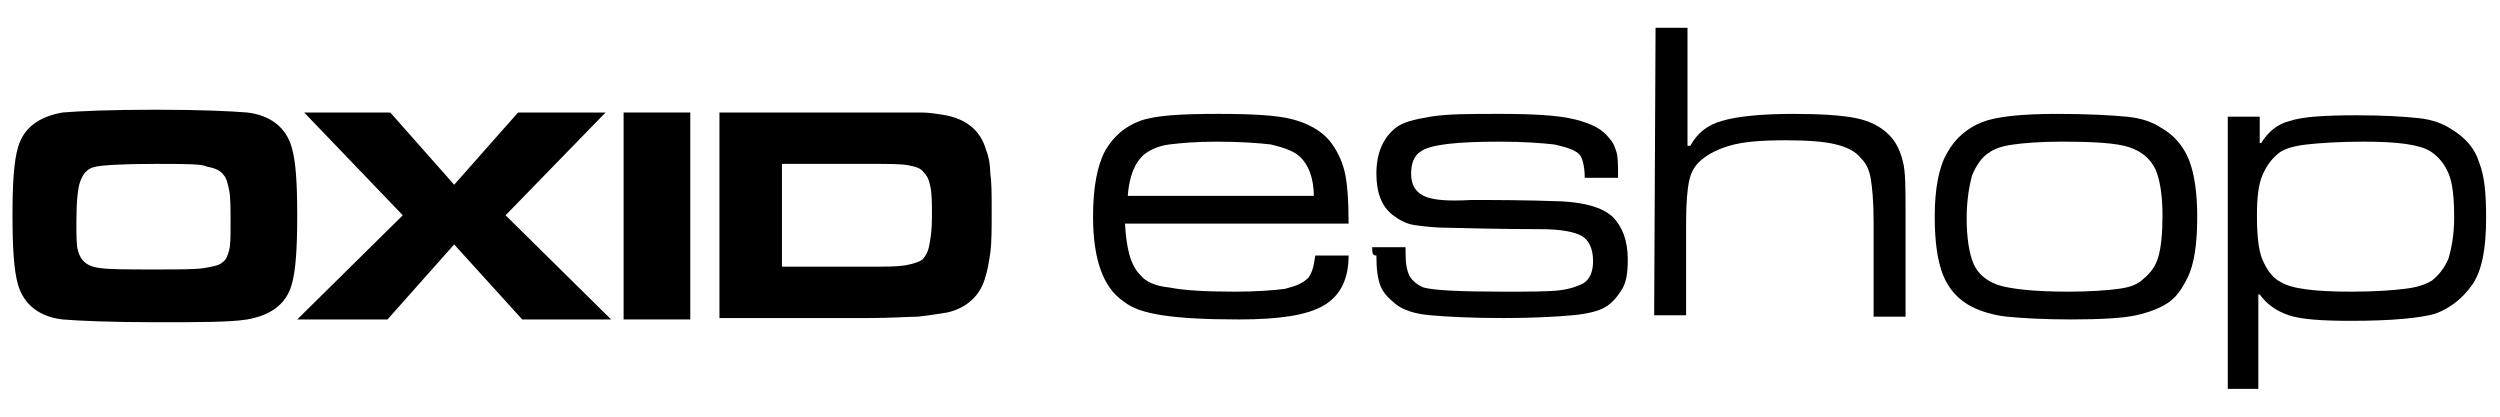
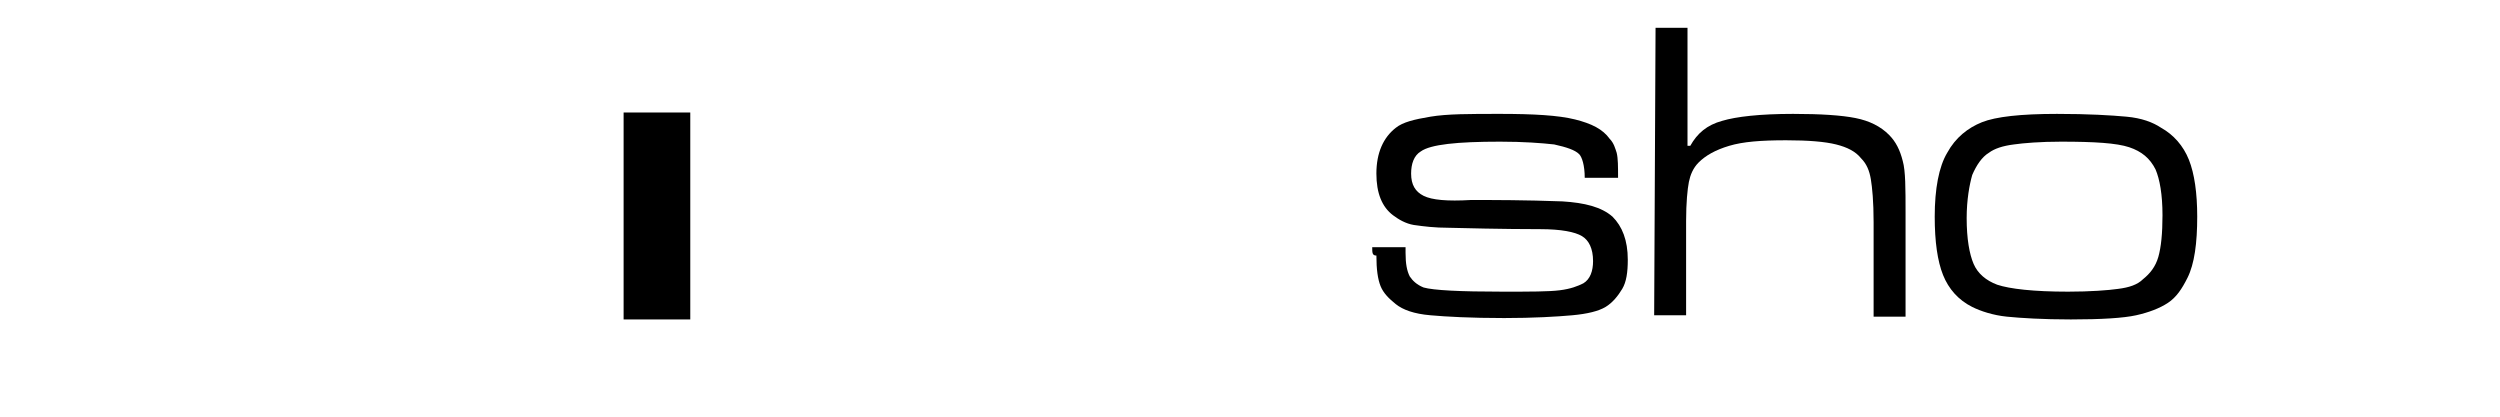
<svg xmlns="http://www.w3.org/2000/svg" version="1.1" id="Ebene_1" x="0px" y="0px" viewBox="0 0 180 30" style="enable-background:new 0 0 180 30;" xml:space="preserve">
  <g>
-     <path d="M11.2,7.9c3.2,0,5.4,0.1,6.6,0.2c1.7,0.2,2.8,1.1,3.2,2.5c0.3,1,0.4,2.6,0.4,4.9s-0.1,4-0.4,5c-0.4,1.4-1.5,2.2-3.2,2.5   c-1.2,0.2-3.4,0.2-6.6,0.2S5.7,23.1,4.5,23c-1.7-0.2-2.8-1.1-3.2-2.5c-0.3-1-0.4-2.7-0.4-5s0.1-3.9,0.4-4.9   c0.4-1.4,1.5-2.2,3.2-2.5C5.7,8,7.9,7.9,11.2,7.9z M11.2,11.8c-2.4,0-3.9,0.1-4.3,0.2c-0.6,0.1-0.9,0.5-1.1,1s-0.3,1.5-0.3,3   c0,0.9,0,1.6,0.1,2c0.2,0.8,0.7,1.2,1.6,1.3c0.7,0.1,2,0.1,3.9,0.1c1.8,0,3,0,3.6-0.1c0.6-0.1,1.1-0.2,1.3-0.4   c0.3-0.2,0.4-0.5,0.5-0.9s0.1-1,0.1-1.9c0-1.1,0-1.9-0.1-2.4s-0.2-0.9-0.4-1.1c-0.2-0.3-0.6-0.5-1.2-0.6   C14.6,11.8,13.3,11.8,11.2,11.8z" />
-     <path d="M21.9,8.1h6.2l4.6,5.2l4.6-5.2h6.3l-7.2,7.4L44,23h-6.4l-4.9-5.4L27.9,23h-6.5l7.6-7.5L21.9,8.1z" />
    <path d="M44.9,8.1h4.8V23h-4.8V8.1z" />
-     <path d="M51.8,23V8.1h10.8c1.9,0,3.2,0,3.7,0c0.6,0,1.2,0.1,1.8,0.2c1.5,0.3,2.5,1.1,2.9,2.5c0.2,0.5,0.3,1.1,0.3,1.7   c0.1,0.6,0.1,1.5,0.1,2.7c0,1.3,0,2.3-0.1,3s-0.2,1.3-0.4,1.9c-0.4,1.3-1.4,2.1-2.7,2.4c-0.6,0.1-1.3,0.2-2.1,0.3   c-0.7,0-1.9,0.1-3.6,0.1H51.8V23z M56.3,19.2h6.3c1.2,0,2,0,2.6-0.1c0.5-0.1,0.9-0.2,1.2-0.4c0.2-0.2,0.4-0.5,0.5-1   s0.2-1.1,0.2-2.1c0-0.9,0-1.6-0.1-2.1s-0.2-0.8-0.5-1.1c-0.2-0.3-0.6-0.4-1.1-0.5s-1.4-0.1-2.8-0.1h-6.3   C56.3,11.8,56.3,19.2,56.3,19.2z" />
  </g>
  <g>
-     <path d="M94.7,18.4h2.4c0,1.7-0.6,2.9-1.8,3.6c-1.2,0.7-3.2,1-6.1,1c-2.4,0-4.2-0.1-5.5-0.3c-1.3-0.2-2.2-0.5-2.8-1   c-1.5-1-2.2-3.1-2.2-6.1c0-2.1,0.3-3.7,0.9-4.8c0.6-1,1.4-1.7,2.5-2.1s3-0.5,5.6-0.5c2.5,0,4.3,0.1,5.4,0.4c1.1,0.3,2,0.8,2.6,1.5   c0.5,0.6,0.9,1.4,1.1,2.2s0.3,2.1,0.3,3.8H81c0.1,1.8,0.4,3,1.1,3.7c0.4,0.5,1.1,0.8,2.1,0.9c1,0.2,2.5,0.3,4.7,0.3   c1.6,0,2.8-0.1,3.6-0.2c0.8-0.2,1.3-0.4,1.7-0.8C94.5,19.6,94.6,19.1,94.7,18.4z M94.6,14.2c0-1.4-0.4-2.4-1.1-3   c-0.5-0.4-1.2-0.6-2-0.8c-0.9-0.1-2.2-0.2-3.9-0.2c-1.5,0-2.6,0.1-3.4,0.2c-0.8,0.1-1.4,0.4-1.8,0.7c-0.7,0.6-1.1,1.6-1.2,3h13.4   V14.2z" />
    <path d="M98.8,17.8h2.4c0,0.2,0,0.3,0,0.4c0,0.8,0.1,1.3,0.3,1.7c0.2,0.3,0.5,0.6,1,0.8c0.7,0.2,2.6,0.3,5.7,0.3c2,0,3.3,0,4.1-0.1   s1.3-0.3,1.7-0.5c0.5-0.3,0.7-0.9,0.7-1.6c0-0.9-0.3-1.5-0.8-1.8s-1.5-0.5-3-0.5c-0.5,0-2.7,0-6.6-0.1c-1,0-1.8-0.1-2.5-0.2   c-0.6-0.1-1.1-0.4-1.5-0.7c-0.8-0.6-1.2-1.6-1.2-3c0-1.5,0.5-2.6,1.4-3.3c0.5-0.4,1.3-0.6,2.5-0.8s2.8-0.2,5-0.2   c2.4,0,4.2,0.1,5.4,0.4c1.2,0.3,2,0.7,2.5,1.4c0.3,0.3,0.4,0.7,0.5,1c0.1,0.4,0.1,1,0.1,1.8h-2.4c0-0.9-0.2-1.5-0.4-1.7   c-0.3-0.3-0.9-0.5-1.8-0.7c-0.9-0.1-2.2-0.2-3.9-0.2c-3.1,0-5,0.2-5.7,0.7c-0.5,0.3-0.7,0.9-0.7,1.6c0,0.8,0.3,1.3,0.9,1.6   s1.7,0.4,3.4,0.3c1.7,0,3.9,0,6.6,0.1c1.6,0.1,2.8,0.4,3.6,1.1c0.7,0.7,1.1,1.7,1.1,3.1c0,0.9-0.1,1.6-0.4,2.1s-0.7,1-1.2,1.3   s-1.3,0.5-2.4,0.6s-2.8,0.2-4.9,0.2c-2.4,0-4.2-0.1-5.3-0.2c-1.2-0.1-2-0.4-2.5-0.8s-0.9-0.8-1.1-1.3s-0.3-1.2-0.3-2.2   C98.8,18.4,98.8,18.2,98.8,17.8z" />
    <path d="M119.2,2h2.3v8.5h0.2c0.5-0.9,1.2-1.5,2.3-1.8c1-0.3,2.7-0.5,5.1-0.5c2,0,3.5,0.1,4.5,0.3s1.8,0.6,2.4,1.2   c0.5,0.5,0.8,1.1,1,1.9c0.2,0.7,0.2,2,0.2,3.7v7.5h-2.3V16c0-1.5-0.1-2.5-0.2-3.1c-0.1-0.6-0.3-1.1-0.7-1.5c-0.4-0.5-1-0.8-1.8-1   s-2-0.3-3.6-0.3c-1.8,0-3.1,0.1-4.1,0.4s-1.7,0.7-2.2,1.2c-0.4,0.4-0.6,0.9-0.7,1.4s-0.2,1.5-0.2,2.8v6.8h-2.3L119.2,2L119.2,2z" />
    <path d="M148.1,8.2c2.3,0,3.9,0.1,5,0.2c1.1,0.1,1.9,0.4,2.5,0.8c0.9,0.5,1.6,1.3,2,2.3s0.6,2.4,0.6,4.1c0,1.9-0.2,3.4-0.7,4.4   c-0.4,0.8-0.8,1.4-1.4,1.8c-0.6,0.4-1.4,0.7-2.3,0.9c-0.9,0.2-2.5,0.3-4.7,0.3c-2,0-3.6-0.1-4.6-0.2s-1.9-0.4-2.5-0.7   c-1-0.5-1.7-1.3-2.1-2.3c-0.4-1-0.6-2.4-0.6-4.2c0-2,0.3-3.6,0.9-4.6c0.6-1.1,1.5-1.8,2.5-2.2C143.7,8.4,145.5,8.2,148.1,8.2z    M148.4,10.2c-1.5,0-2.7,0.1-3.4,0.2c-0.8,0.1-1.4,0.3-1.8,0.6c-0.5,0.3-0.9,0.9-1.2,1.6c-0.2,0.7-0.4,1.8-0.4,3.1   c0,1.5,0.2,2.6,0.5,3.3c0.3,0.7,0.9,1.2,1.7,1.5c0.9,0.3,2.6,0.5,5.1,0.5c1.6,0,2.9-0.1,3.6-0.2c0.8-0.1,1.4-0.3,1.8-0.7   c0.5-0.4,0.9-0.9,1.1-1.6c0.2-0.7,0.3-1.7,0.3-3c0-1.5-0.2-2.6-0.5-3.3c-0.4-0.8-1-1.3-1.9-1.6C152.4,10.3,150.8,10.2,148.4,10.2z" />
-     <path d="M160.4,28V8.4h2.3v1.9h0.1c0.5-0.8,1.2-1.4,2.1-1.6c0.9-0.3,2.5-0.4,4.8-0.4c2,0,3.4,0.1,4.4,0.2c1,0.1,1.8,0.4,2.4,0.8   c1,0.6,1.7,1.4,2,2.4c0.4,1,0.5,2.3,0.5,4c0,2.2-0.3,3.8-1,4.8c-0.7,1-1.6,1.7-2.7,2.1c-1.1,0.3-3.1,0.5-6,0.5   c-2.1,0-3.6-0.1-4.5-0.4s-1.6-0.8-2.1-1.5h-0.1V28H160.4z M170.2,10.2c-1.8,0-3.2,0.1-4.1,0.2c-0.9,0.1-1.6,0.3-2,0.6   c-0.5,0.4-0.9,0.9-1.2,1.6s-0.4,1.7-0.4,2.9c0,1.4,0.1,2.5,0.4,3.2c0.3,0.7,0.7,1.3,1.3,1.6c0.8,0.5,2.5,0.7,5.1,0.7   c1.7,0,3-0.1,3.8-0.2c0.9-0.1,1.5-0.3,2-0.6c0.5-0.4,0.9-0.9,1.2-1.6c0.2-0.7,0.4-1.7,0.4-2.9c0-1.4-0.1-2.5-0.4-3.2   c-0.3-0.7-0.7-1.2-1.3-1.6C174.2,10.4,172.6,10.2,170.2,10.2z" />
  </g>
</svg>